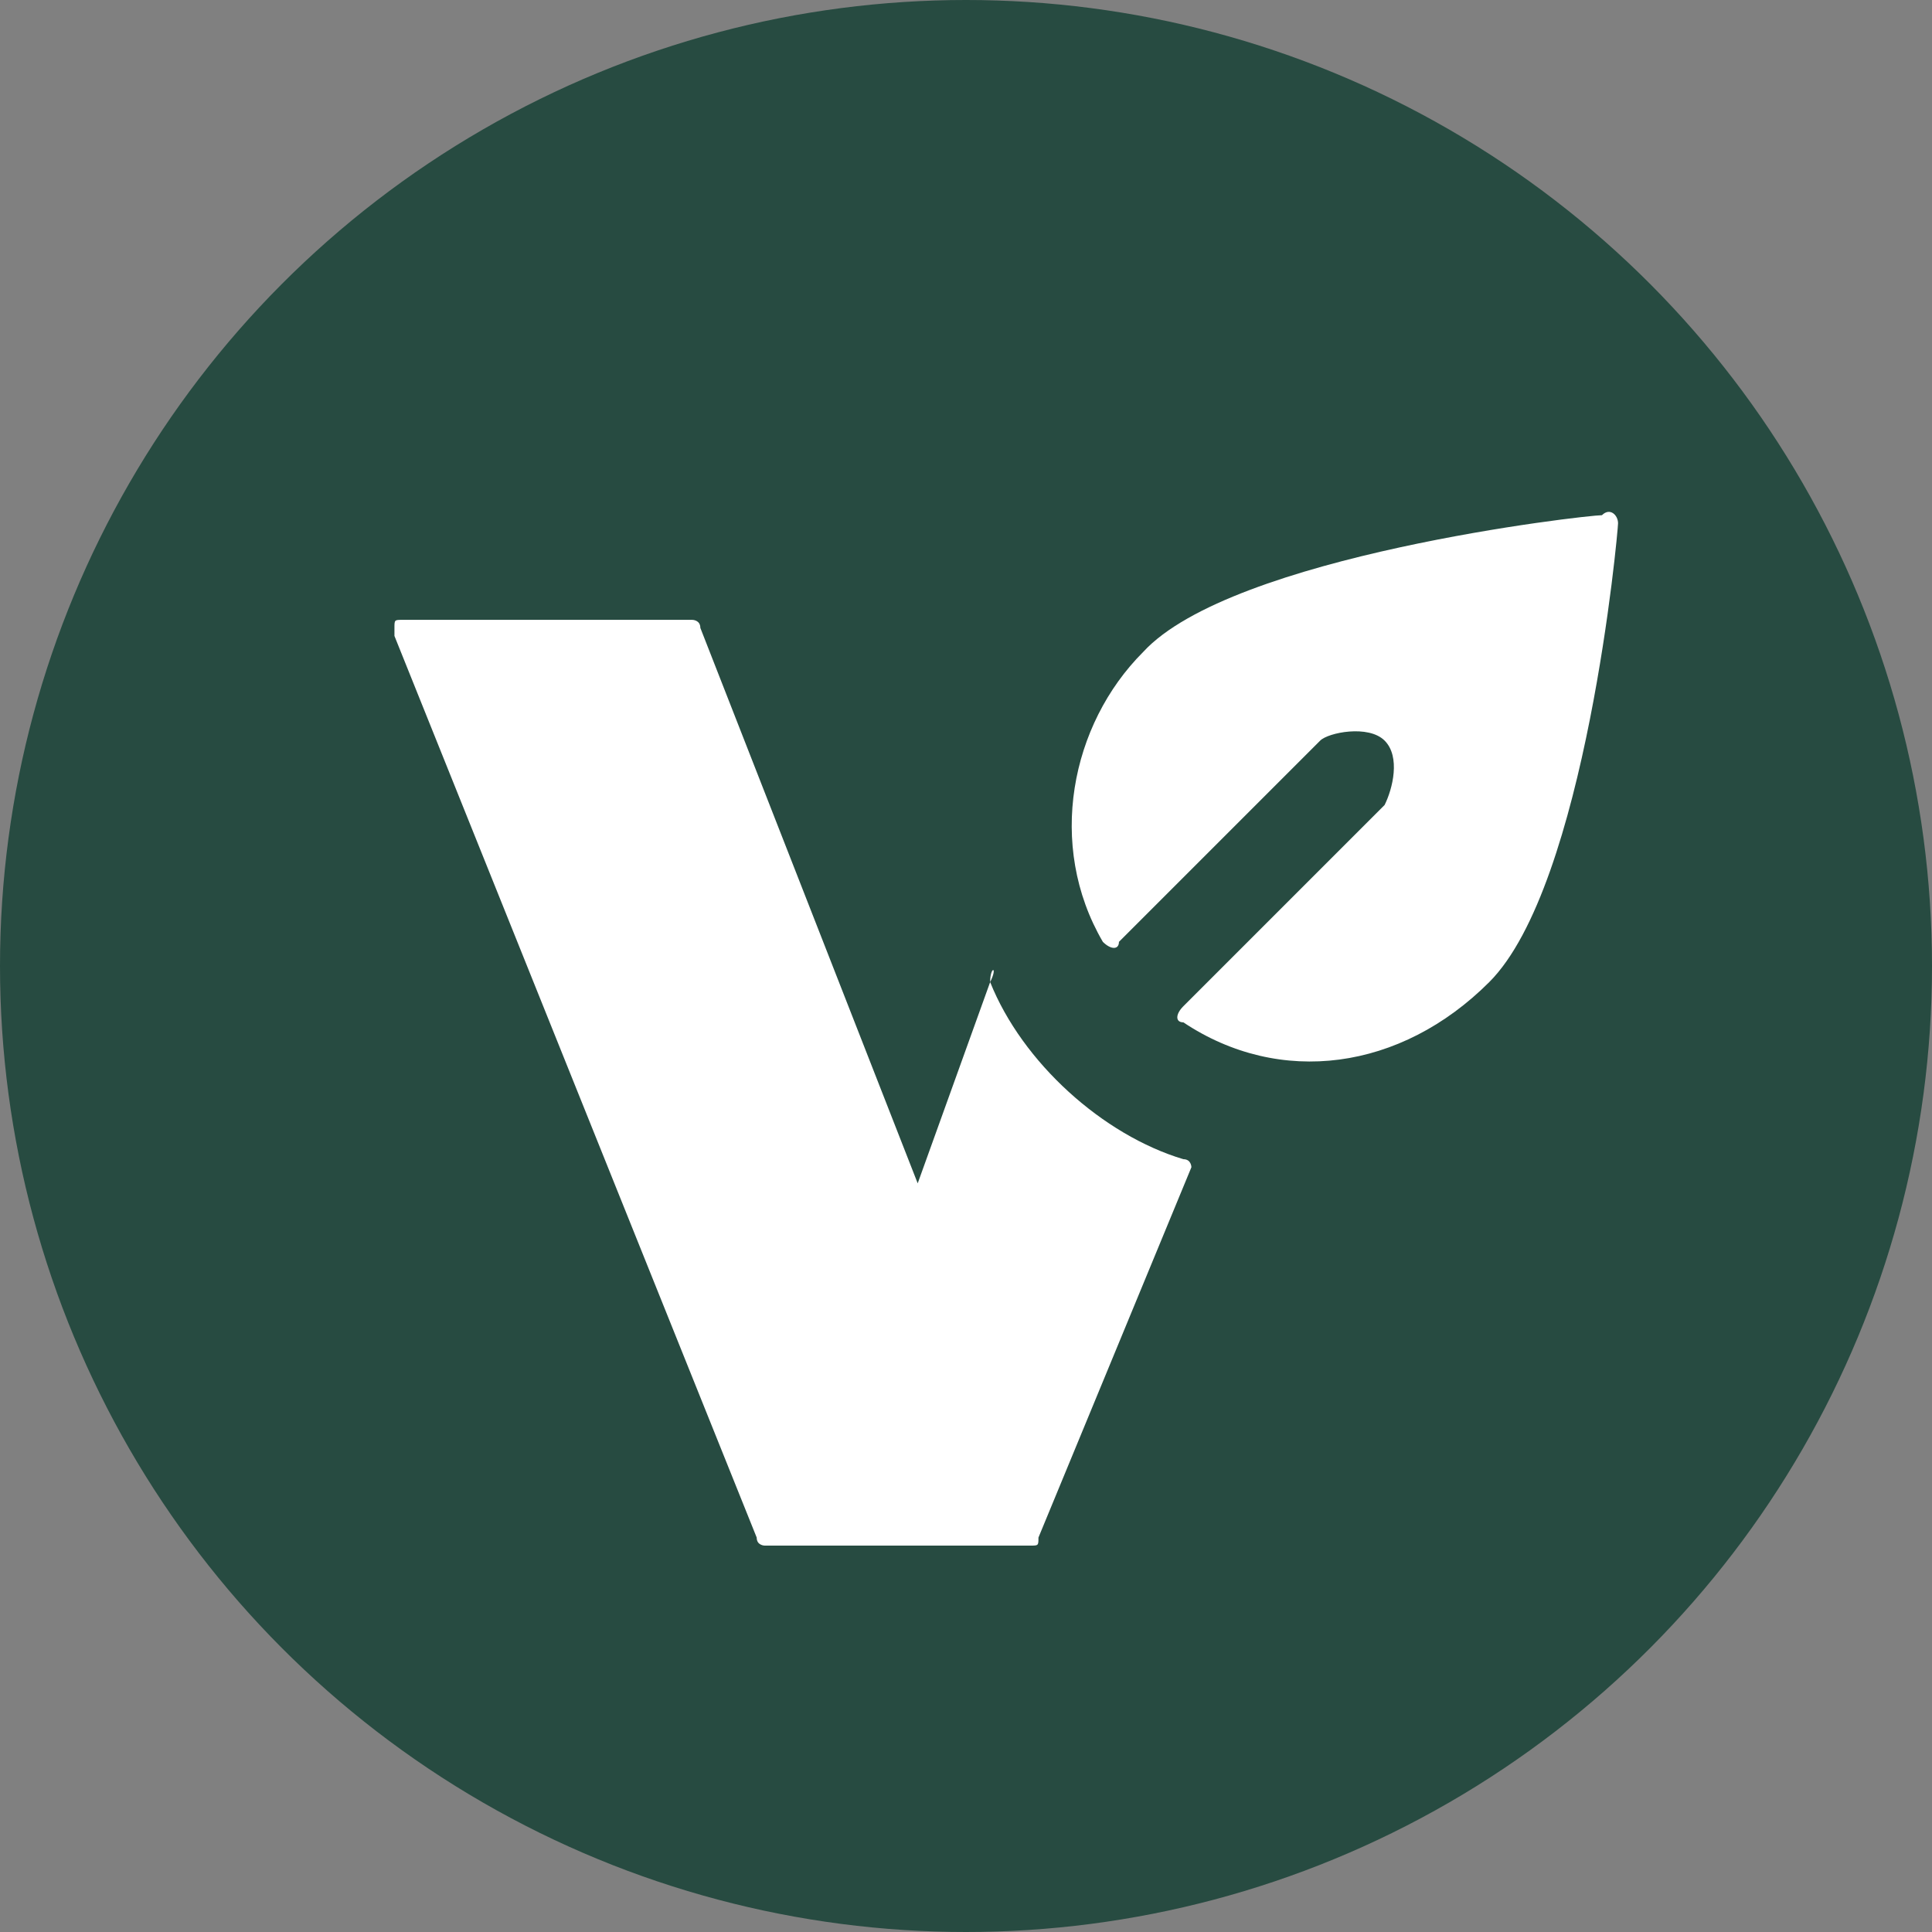
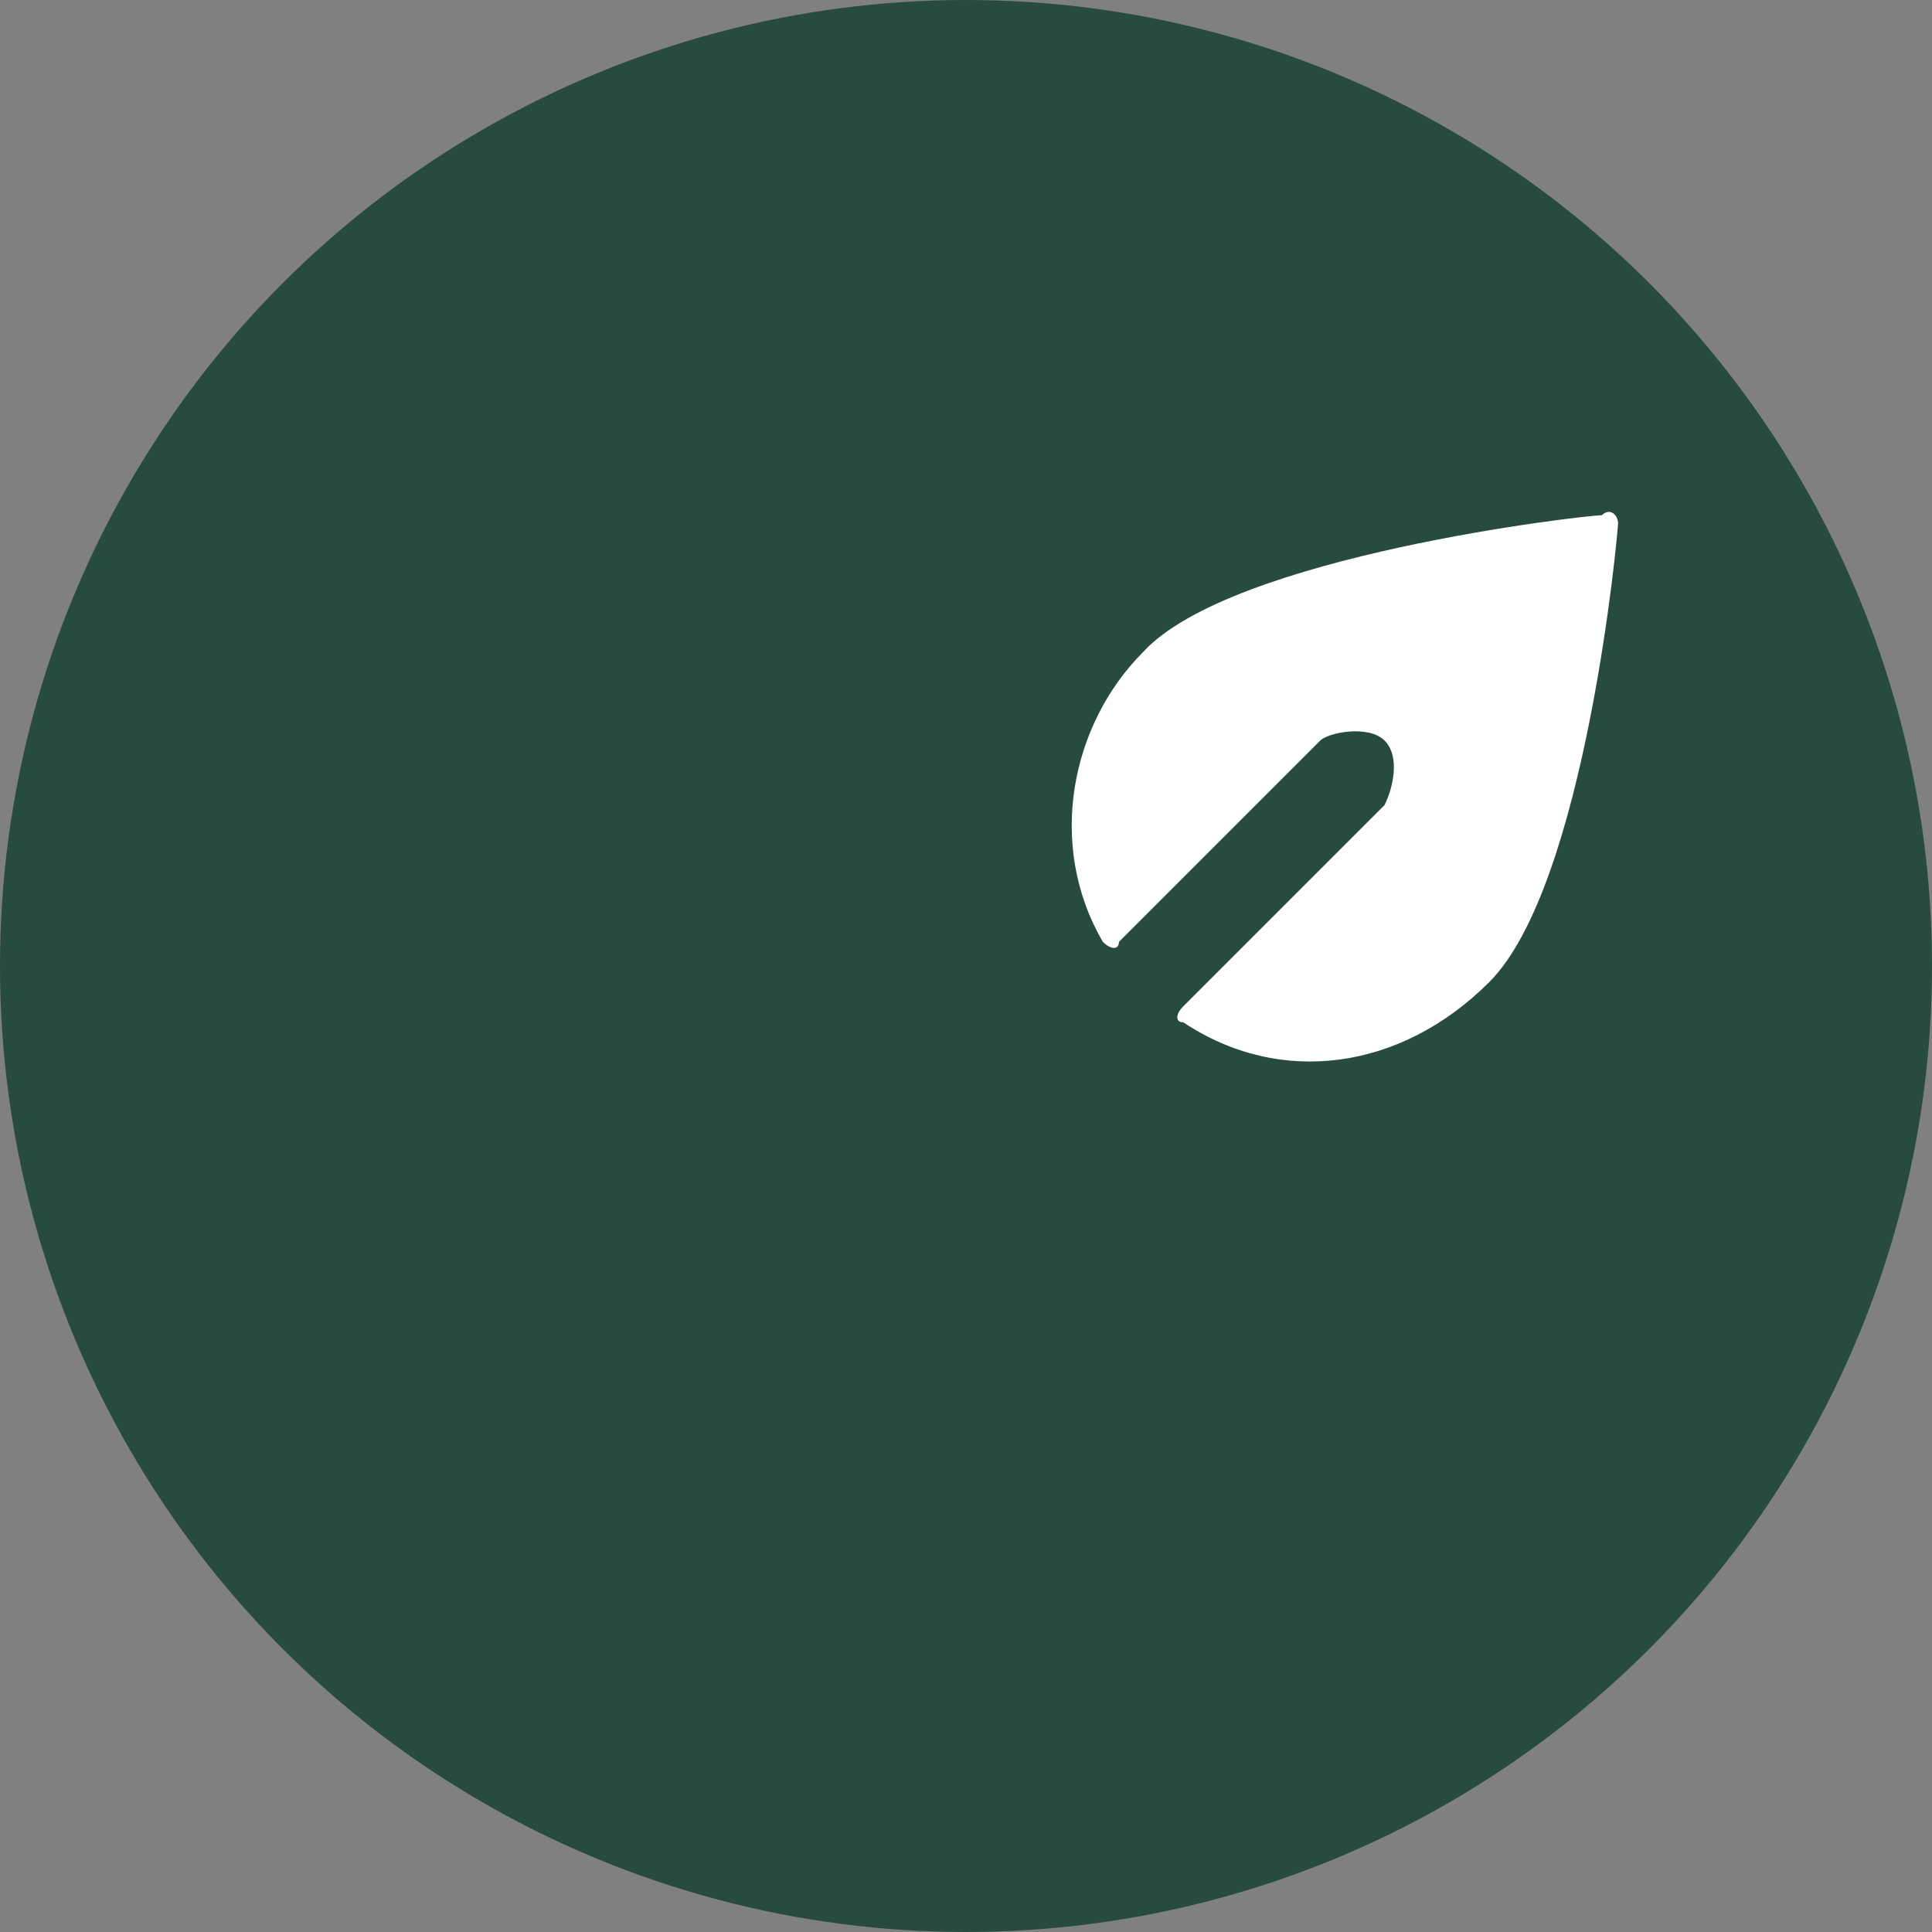
<svg xmlns="http://www.w3.org/2000/svg" xml:space="preserve" style="enable-background:new 0 0 24 24;" viewBox="0 0 24 24" y="0px" x="0px" id="Ebene_1" version="1.1">
  <rect x="0" y="0" width="24" height="24" fill="#808080" stroke="none" />
  <style type="text/css">
	.st0{fill:#274B41;}
	.st1{fill:#FFFFFF;}
</style>
  <g>
    <g id="Ebene_1_00000171694704099001410500000000818738185155352997_">
      <g id="KREIS_00000052810413309137080280000016907134636491804056_">
        <g>
          <circle r="12" cy="12" cx="12" class="st0" />
        </g>
      </g>
    </g>
    <g id="Vegan_00000171698441775899576980000012844579235466751398_">
      <g>
-         <path d="M12.3,12.2l-0.9,2.5L8.7,7.8c0-0.1-0.1-0.1-0.1-0.1H5c-0.1,0-0.1,0-0.1,0.1v0.1l4.5,11.2     c0,0.1,0.1,0.1,0.1,0.1h3.3c0.1,0,0.1,0,0.1-0.1l1.9-4.6c0,0,0-0.1-0.1-0.1C13.7,14.1,12.7,13.2,12.3,12.2     C12.4,12,12.3,12,12.3,12.2" class="st1" />
        <path d="M20.1,6.5c0-0.1-0.1-0.2-0.2-0.1c-0.2,0-4.6,0.5-5.7,1.7c-0.9,0.9-1.2,2.4-0.5,3.6c0.1,0.1,0.2,0.1,0.2,0     l2.5-2.5c0.1-0.1,0.6-0.2,0.8,0s0.1,0.6,0,0.8l-2.5,2.5c-0.1,0.1-0.1,0.2,0,0.2c1.2,0.8,2.7,0.6,3.8-0.5     C19.7,11,20.1,6.6,20.1,6.5" class="st1" />
      </g>
    </g>
  </g>
</svg>